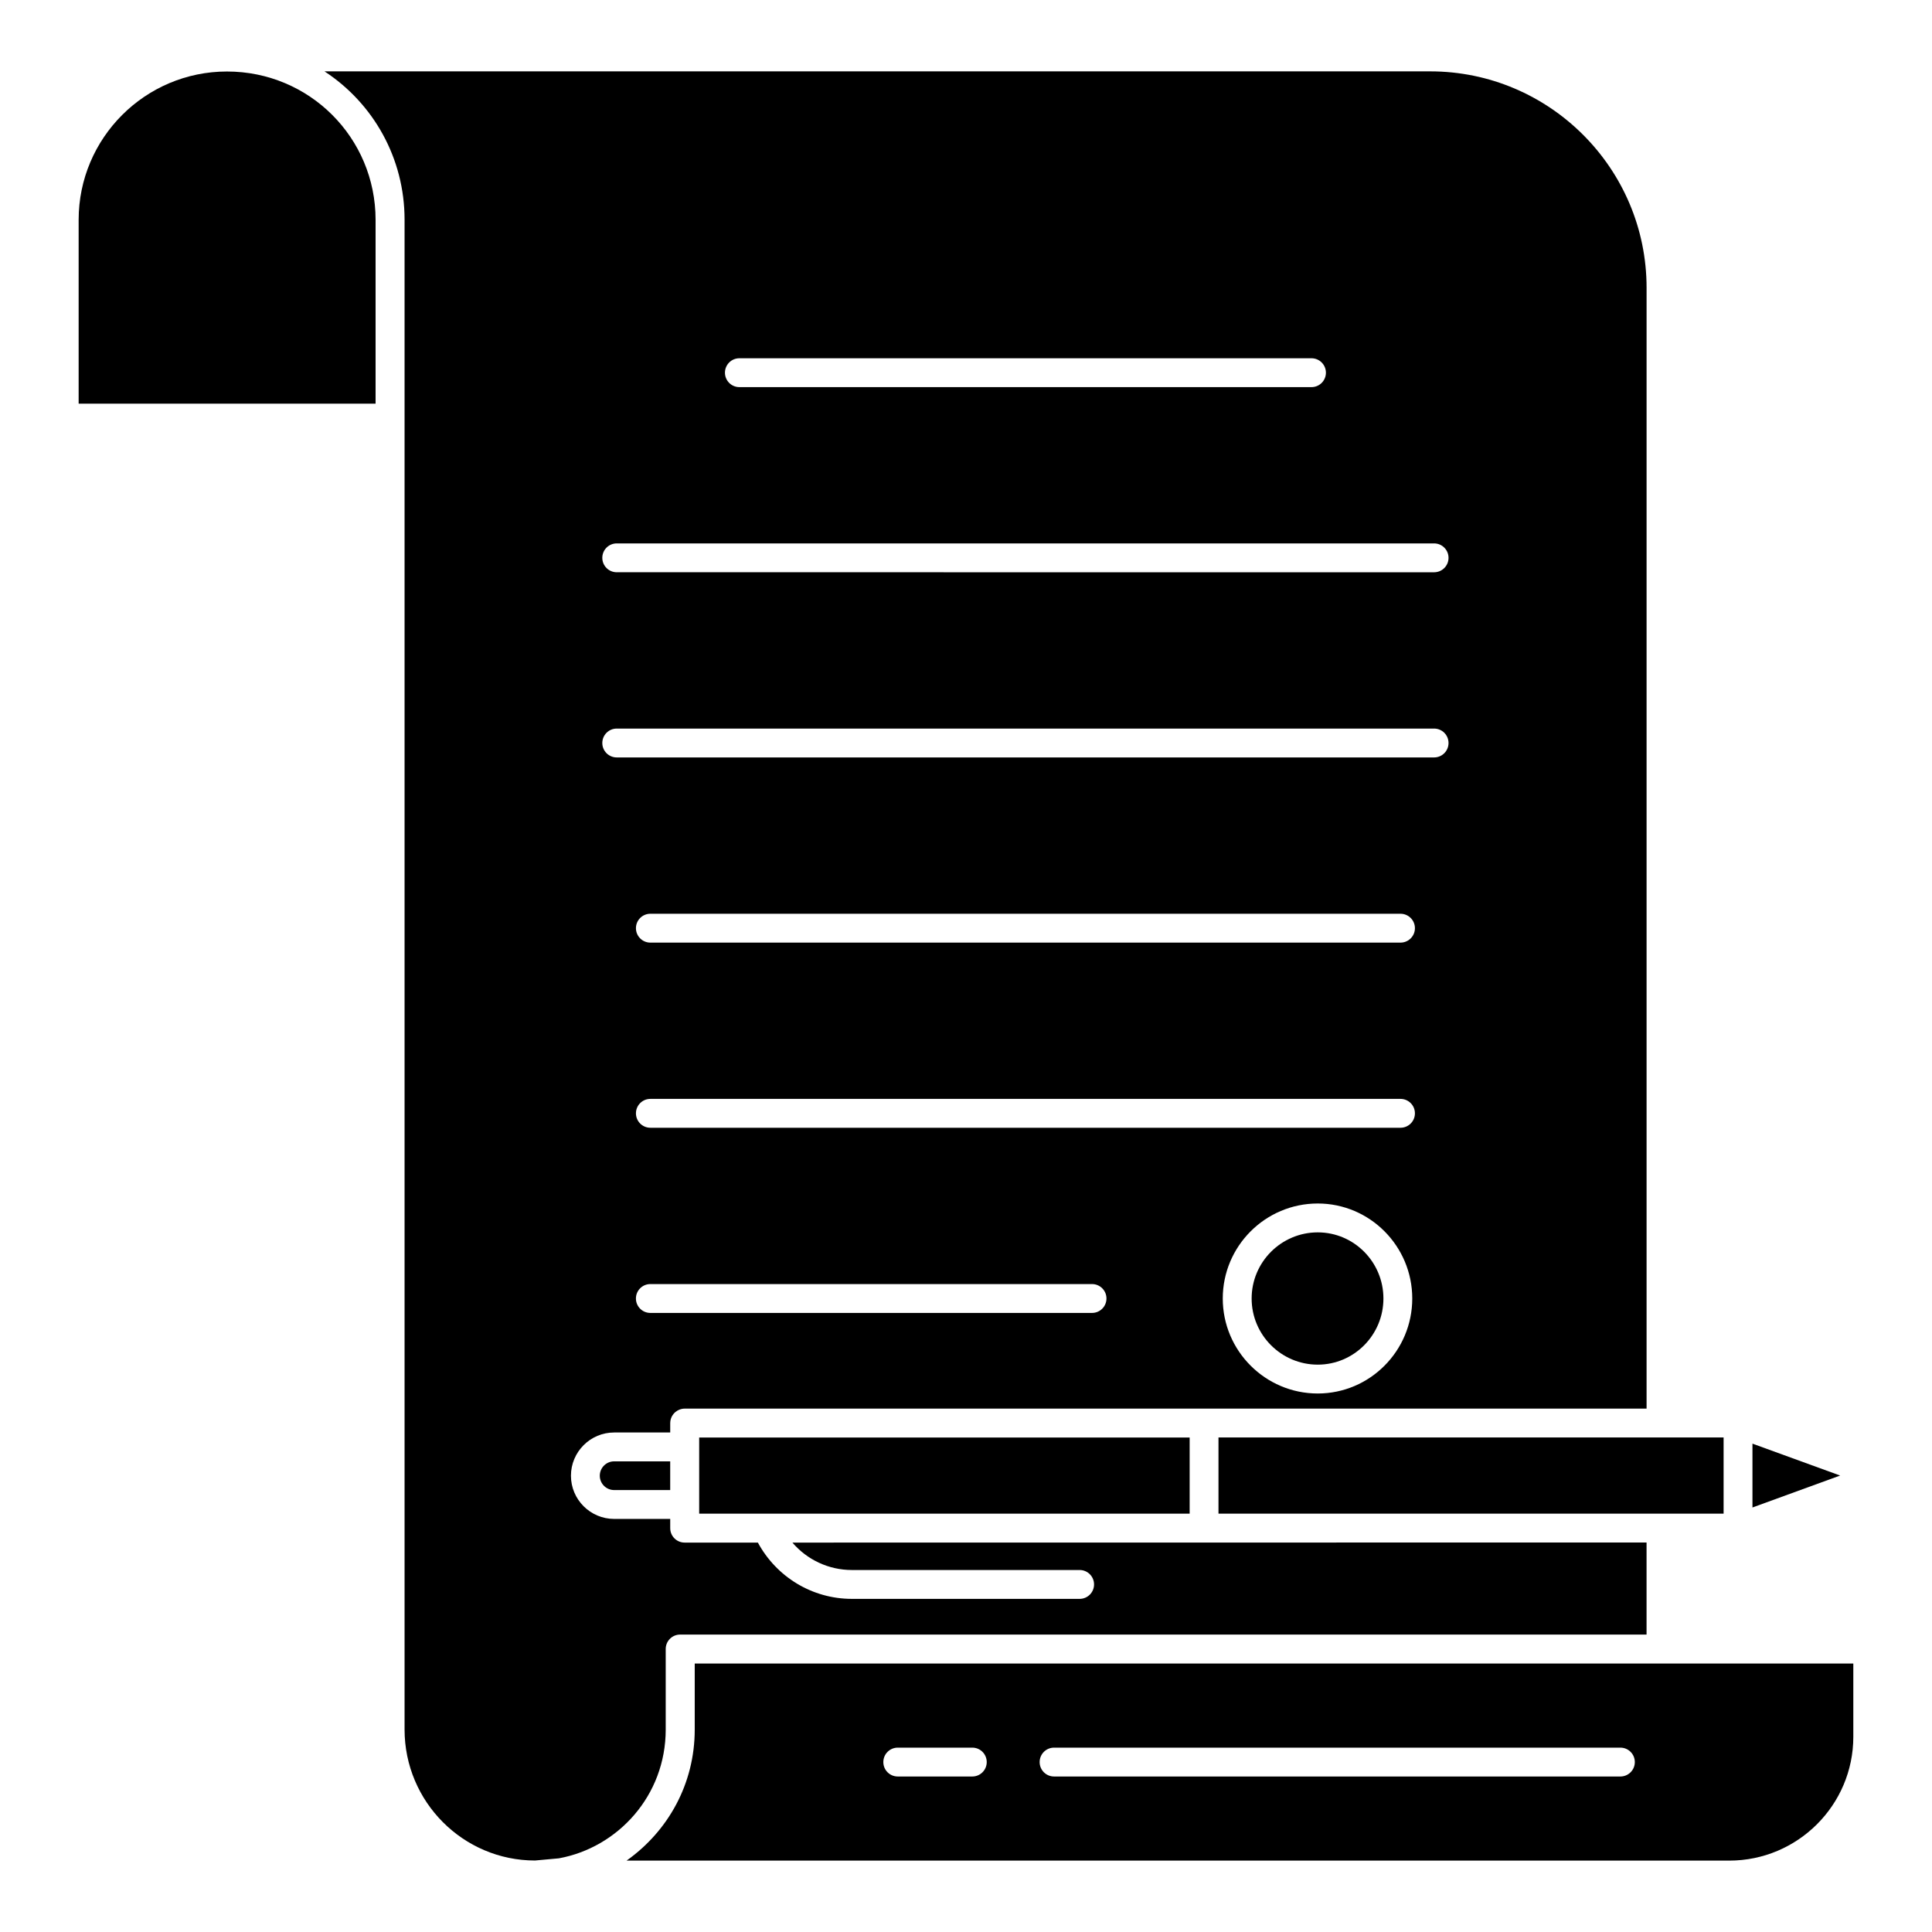
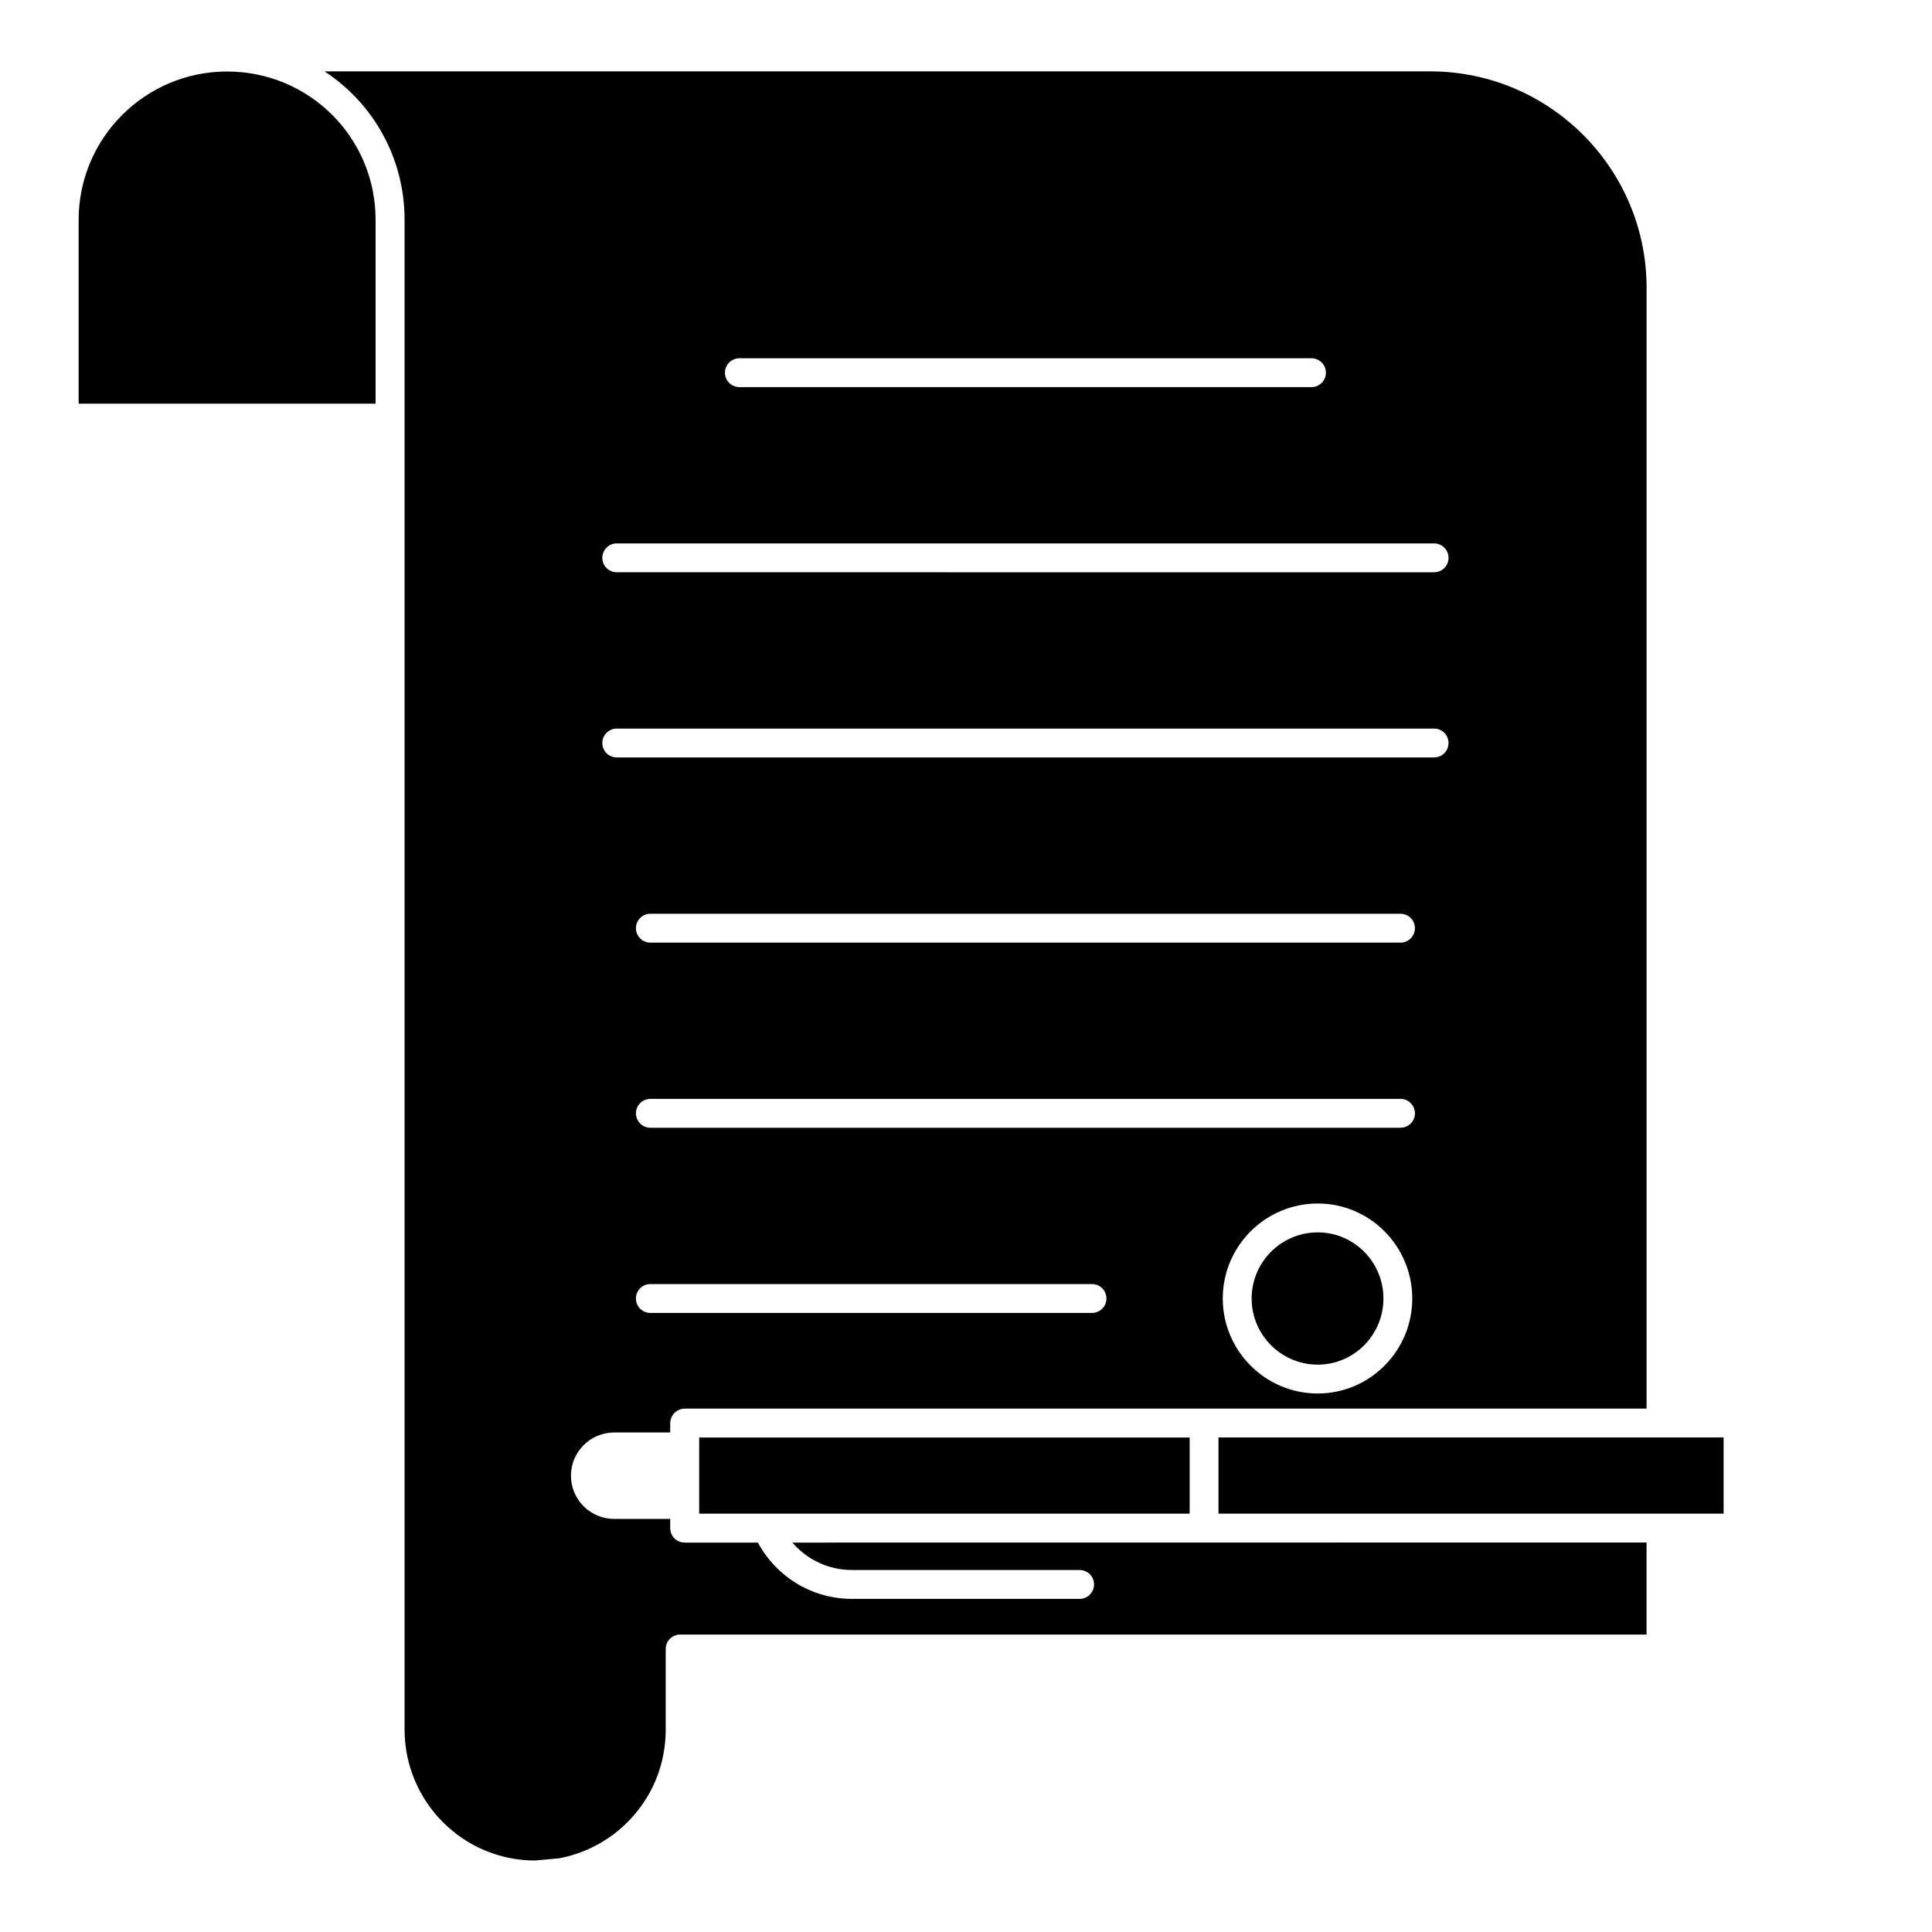
<svg xmlns="http://www.w3.org/2000/svg" fill="#000000" width="800px" height="800px" version="1.1" viewBox="144 144 512 512">
  <g>
    <path d="m329.29 524.96h129.98v20.172h-129.98z" />
    <path d="m320.42 602.33v-21.328c0-2.113 1.711-3.824 3.824-3.824h256.11v-24.398c-0.773 0-225.58 0.023-226.36 0.023 3.875 4.531 9.586 7.266 15.762 7.266h60.355c2.113 0 3.824 1.711 3.824 3.824s-1.711 3.824-3.824 3.824h-60.355c-10.508 0-19.98-5.801-24.91-14.914h-19.406c-2.113 0-3.824-1.711-3.824-3.824v-2.449h-14.855c-6.312 0-11.453-5.137-11.453-11.449 0-6.316 5.137-11.457 11.453-11.457h14.855v-2.488c0-1.59 0.969-2.949 2.348-3.527 0.465-0.199 0.973-0.312 1.508-0.312h254.89v-297.03c0-31.629-25.727-57.355-57.355-57.355h-293.01c12.938 8.469 21.219 22.984 21.219 39.312v400.11c0 19.141 15.508 34.719 34.566 34.719l6.332-0.578c15.613-2.859 28.309-16.578 28.309-34.141zm112.98-110.39h-117.05c-2.113 0-3.824-1.711-3.824-3.824 0-2.113 1.711-3.824 3.824-3.824h117.05c2.113 0 3.824 1.711 3.824 3.824 0 2.113-1.711 3.824-3.824 3.824zm59.816 21.352c-13.879 0-25.172-11.293-25.172-25.176 0-13.883 11.293-25.176 25.172-25.176 13.812 0 25.047 11.293 25.047 25.176 0 13.883-11.234 25.176-25.047 25.176zm21.93-70.426h-198.79c-2.113 0-3.824-1.711-3.824-3.824s1.711-3.824 3.824-3.824h198.79c2.113 0 3.824 1.711 3.824 3.824 0 2.117-1.711 3.824-3.824 3.824zm0-49.062h-198.79c-2.113 0-3.824-1.711-3.824-3.824s1.711-3.824 3.824-3.824h198.79c2.113 0 3.824 1.711 3.824 3.824s-1.711 3.824-3.824 3.824zm-175.2-154.86h151.61c2.113 0 3.824 1.711 3.824 3.824s-1.711 3.824-3.824 3.824h-151.61c-2.113 0-3.824-1.711-3.824-3.824s1.707-3.824 3.824-3.824zm-32.504 49.066h216.61c2.113 0 3.824 1.711 3.824 3.824 0 2.113-1.711 3.824-3.824 3.824l-216.61-0.004c-2.113 0-3.824-1.711-3.824-3.824s1.711-3.82 3.824-3.82zm0 49.07h216.61c2.113 0 3.824 1.711 3.824 3.824s-1.711 3.824-3.824 3.824h-216.61c-2.113 0-3.824-1.711-3.824-3.824s1.711-3.824 3.824-3.824z" />
    <path d="m204.15 162.95c-21.676 0-39.309 17.633-39.309 39.312v48.715h78.691v-48.715c0-21.766-17.52-39.312-39.383-39.312z" />
    <path d="m466.91 545.13h133.86v-20.188h-133.86z" />
-     <path d="m302.95 535.08c0 2.098 1.707 3.801 3.805 3.801h14.855v-7.609h-14.855c-2.098 0-3.805 1.711-3.805 3.809z" />
    <path d="m493.22 470.59c-9.664 0-17.523 7.863-17.523 17.527 0 9.664 7.859 17.527 17.523 17.527 9.598 0 17.402-7.863 17.402-17.527 0-9.664-7.805-17.527-17.402-17.527z" />
-     <path d="m328.11 584.85v17.512c0 14.363-7.055 26.918-18.066 34.719 57.484-0.012-14.238-0.008 292.22 0 18.133 0 32.883-14.719 32.883-32.809v-19.426zm73.559 29.941h-19.754c-2.113 0-3.824-1.711-3.824-3.824s1.711-3.824 3.824-3.824h19.754c2.113 0 3.824 1.711 3.824 3.824s-1.711 3.824-3.824 3.824zm171.75 0h-150.08c-2.113 0-3.824-1.711-3.824-3.824s1.711-3.824 3.824-3.824h150.08c2.113 0 3.824 1.711 3.824 3.824s-1.711 3.824-3.824 3.824z" />
-     <path d="m608.42 526.58v16.918l23.234-8.465z" />
  </g>
</svg>